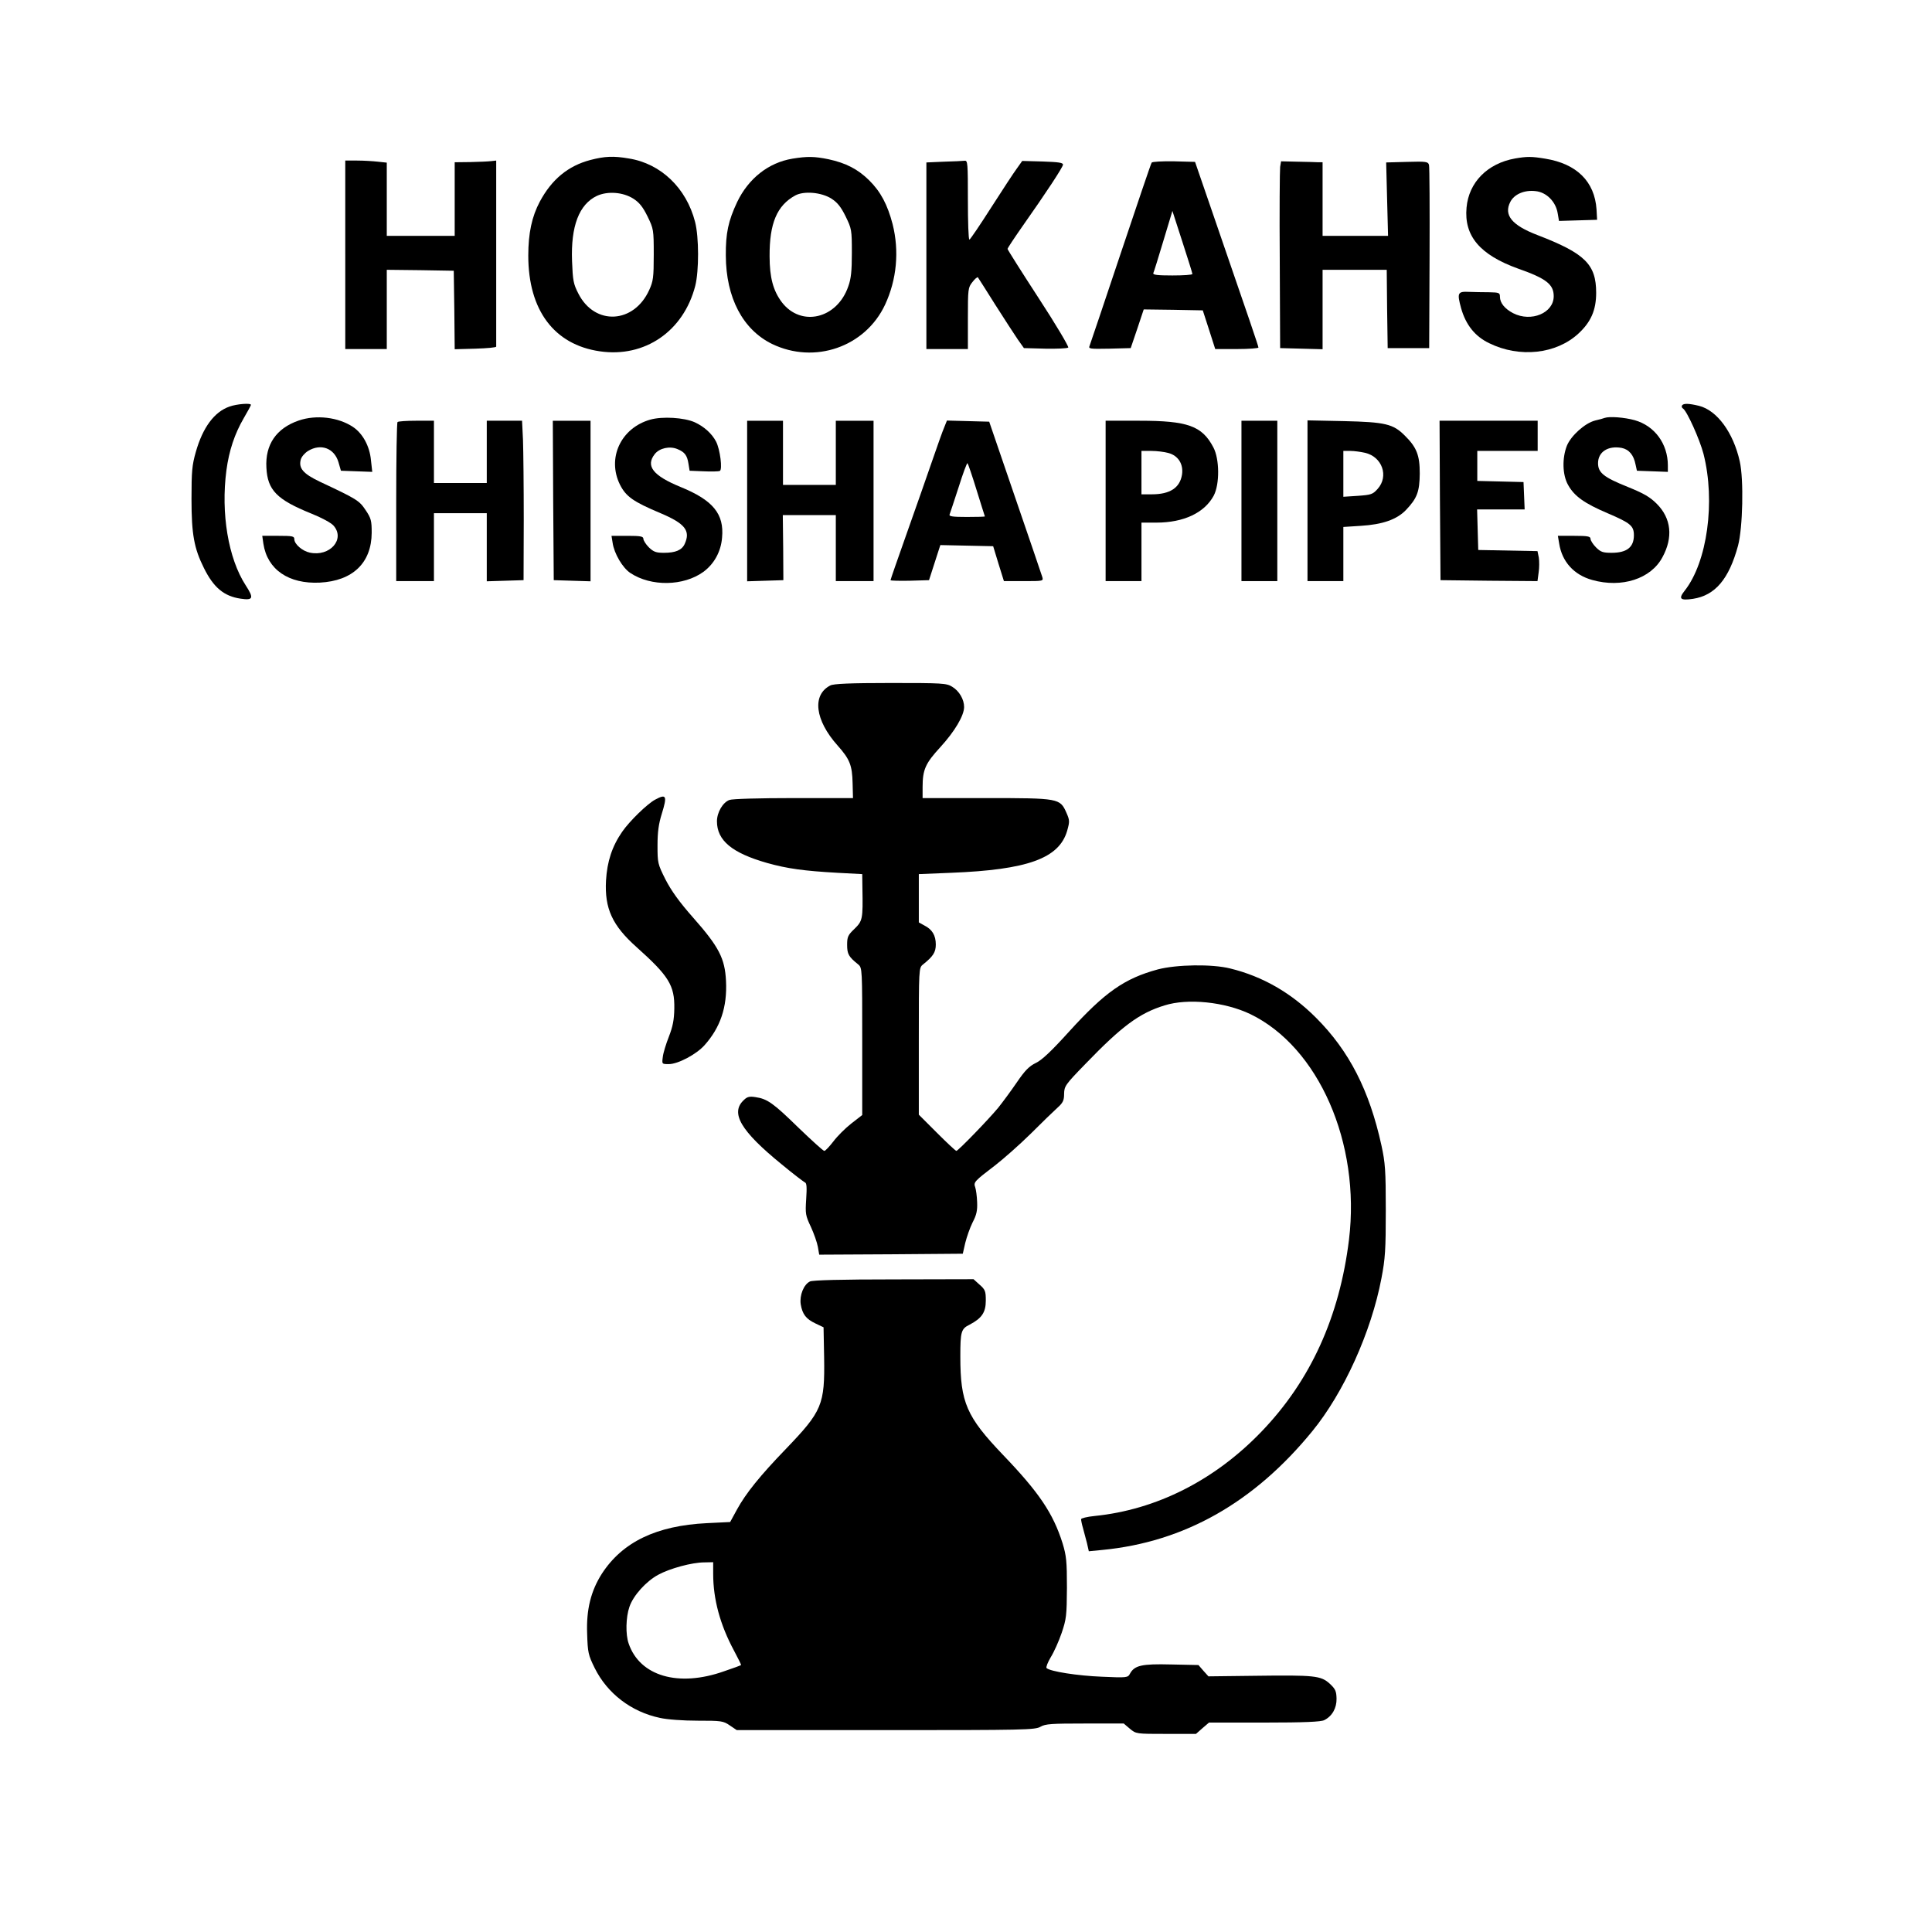
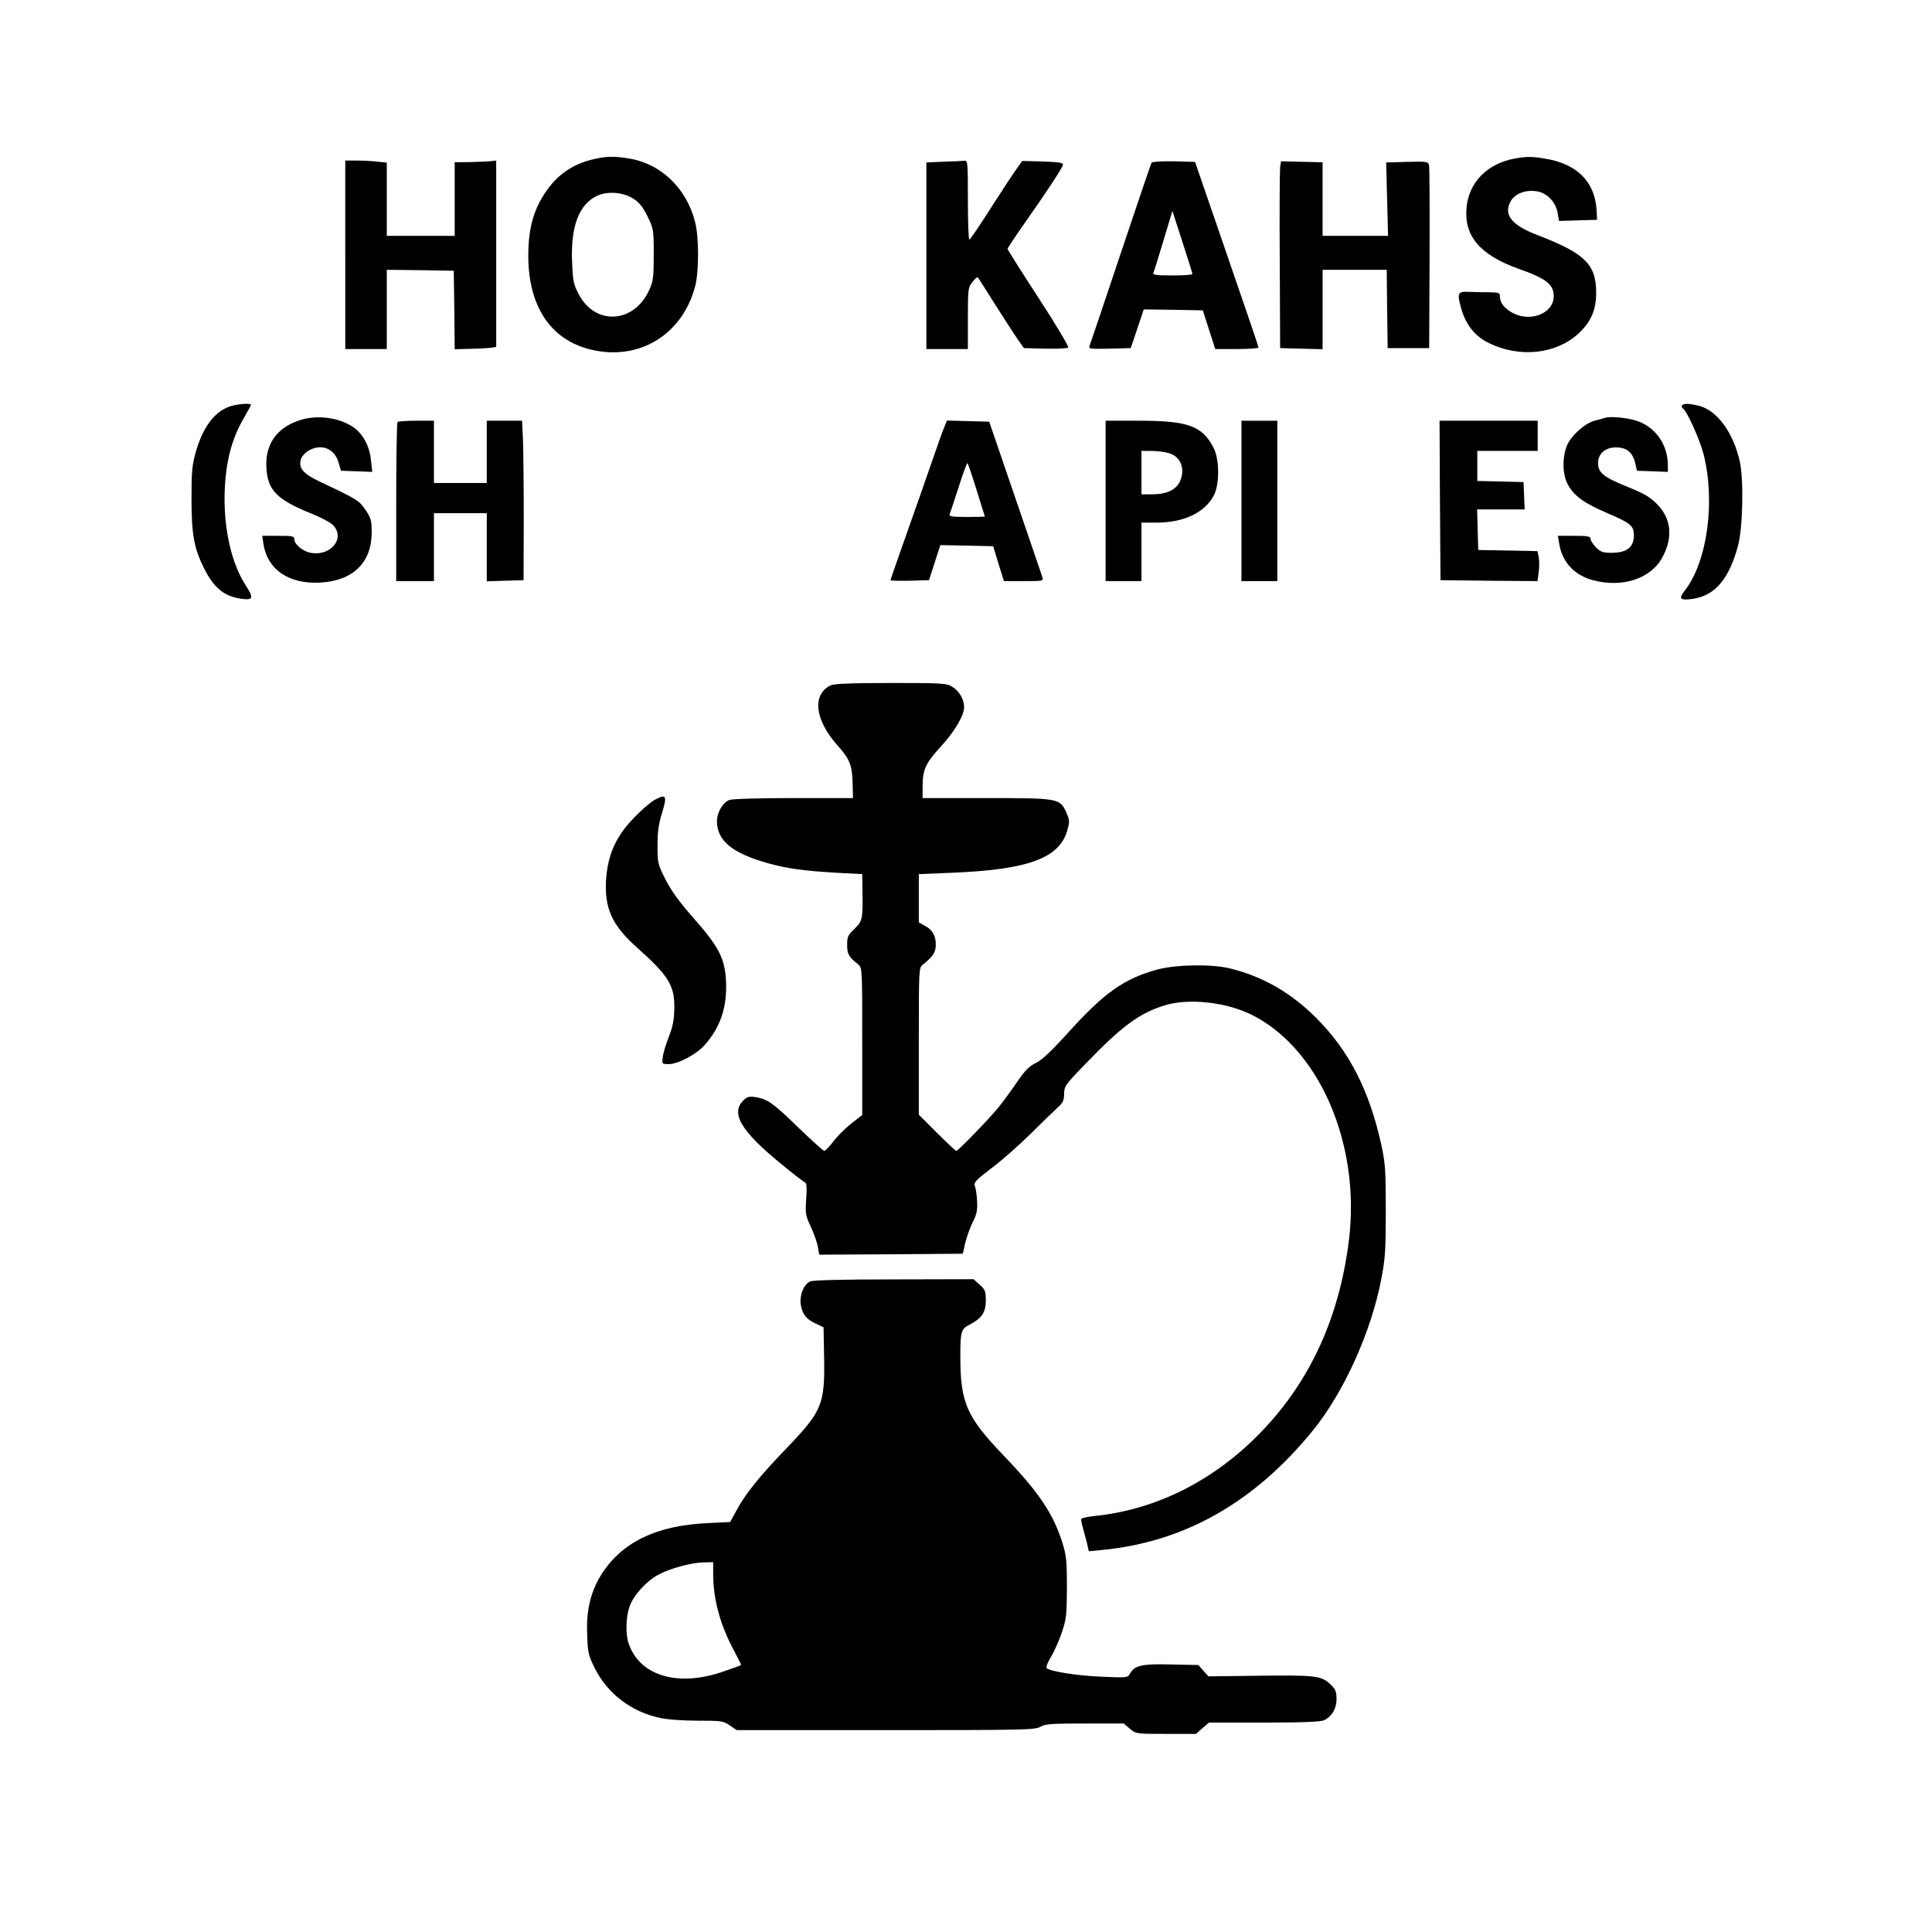
<svg xmlns="http://www.w3.org/2000/svg" version="1.0" width="1024pt" height="1024pt" viewBox="0 0 1024 1024" preserveAspectRatio="xMidYMid meet">
  <g transform="translate(0,1024) scale(0.1,-0.1)" fill="#000000" stroke="none">
    <path d="M3129 9392 c-118 -31 -205 -103 -268 -221 -42 -79 -61 -167 -61 -286 0 -289 137 -472 379 -507 238 -35 444 106 506 347 20 79 20 258 -1 339 -46 179 -181 309 -351 336 -81 14 -127 12 -204 -8z m228 -205 c31 -20 50 -43 75 -94 32 -66 33 -70 33 -203 0 -121 -3 -141 -24 -187 -81 -179 -288 -190 -375 -20 -27 52 -30 70 -34 173 -7 185 37 301 132 346 57 26 138 20 193 -15z" />
-     <path d="M4200 9399 c-127 -21 -233 -105 -293 -230 -47 -100 -61 -165 -60 -284 1 -223 90 -392 245 -468 226 -109 494 -16 599 208 62 133 76 284 40 427 -27 103 -63 172 -125 233 -59 58 -122 91 -215 111 -74 15 -111 16 -191 3z m207 -212 c31 -20 50 -43 75 -94 32 -66 33 -71 33 -193 0 -96 -4 -137 -19 -178 -59 -172 -250 -217 -352 -84 -46 61 -65 131 -65 244 -1 174 39 269 136 322 46 25 139 17 192 -17z" />
    <path d="M8030 9400 c-146 -26 -245 -126 -257 -260 -14 -151 71 -251 274 -324 148 -52 188 -83 188 -146 0 -89 -119 -139 -215 -90 -44 23 -70 54 -70 87 0 21 -4 23 -57 24 -32 0 -80 1 -107 2 -60 3 -64 -5 -42 -86 25 -89 74 -150 149 -186 161 -79 355 -58 473 51 66 61 94 124 94 216 0 151 -59 209 -311 306 -136 52 -180 106 -144 176 21 41 75 64 134 57 58 -6 107 -56 117 -117 l7 -41 101 3 101 3 -3 55 c-10 148 -105 242 -272 269 -73 12 -95 12 -160 1z" />
    <path d="M1830 8890 l0 -500 110 0 110 0 0 210 0 210 178 -2 177 -3 3 -208 2 -208 110 3 c61 2 110 6 110 11 0 4 0 227 0 496 l0 490 -27 -3 c-16 -2 -65 -4 -110 -5 l-83 -1 0 -195 0 -195 -180 0 -180 0 0 194 0 194 -47 5 c-27 3 -76 6 -110 6 l-63 0 0 -499z" />
    <path d="M5003 9383 l-93 -4 0 -494 0 -495 110 0 110 0 0 163 c0 156 1 163 24 192 13 17 26 28 29 25 2 -3 44 -68 92 -145 49 -77 103 -160 120 -185 l32 -45 113 -3 c62 -1 117 1 122 6 4 4 -66 123 -157 262 -91 140 -165 257 -165 261 0 3 34 55 76 115 131 186 217 317 218 331 1 11 -24 14 -107 17 l-109 3 -27 -38 c-15 -20 -77 -114 -137 -208 -60 -94 -112 -171 -116 -171 -5 0 -8 95 -8 210 0 194 -1 210 -17 208 -10 -1 -60 -4 -110 -5z" />
    <path d="M6104 9378 c-4 -5 -77 -222 -164 -481 -87 -260 -161 -480 -165 -490 -7 -16 1 -17 105 -15 l113 3 35 103 34 102 156 -2 157 -3 33 -102 33 -103 115 0 c63 0 114 4 114 8 0 7 -42 131 -252 740 l-84 244 -112 3 c-63 1 -115 -2 -118 -7z m216 -590 c0 -5 -48 -8 -106 -8 -80 0 -105 3 -101 13 3 6 27 83 53 170 l48 159 53 -164 c29 -89 53 -166 53 -170z" />
    <path d="M6785 9355 c-2 -16 -4 -239 -2 -495 l2 -465 113 -3 112 -3 0 211 0 210 170 0 170 0 2 -207 3 -208 110 0 110 0 2 476 c1 262 0 485 -3 495 -5 17 -14 19 -116 16 l-111 -3 5 -195 5 -194 -174 0 -173 0 0 195 0 195 -22 0 c-13 1 -62 2 -111 3 l-87 2 -5 -30z" />
    <path d="M1216 8085 c-80 -28 -141 -110 -178 -240 -20 -70 -23 -102 -23 -250 0 -188 14 -262 66 -366 51 -103 106 -149 194 -162 67 -10 72 2 27 71 -92 142 -132 381 -102 609 14 105 44 194 91 275 21 36 39 69 39 72 0 11 -75 5 -114 -9z" />
    <path d="M8915 8091 c-3 -5 -1 -13 5 -16 21 -13 89 -164 109 -241 64 -252 20 -573 -100 -725 -34 -43 -24 -53 44 -43 118 18 191 105 239 282 25 94 31 350 9 447 -34 152 -120 270 -216 294 -54 13 -82 14 -90 2z" />
    <path d="M1583 8011 c-119 -41 -178 -128 -171 -250 6 -119 55 -169 238 -243 53 -21 105 -49 118 -64 63 -72 -20 -166 -126 -143 -39 8 -82 45 -82 71 0 16 -9 18 -85 18 l-85 0 6 -42 c21 -137 134 -214 299 -206 175 9 274 105 275 264 0 64 -3 77 -32 120 -34 51 -45 58 -243 151 -88 42 -113 71 -101 117 4 15 21 35 39 46 67 41 139 15 161 -60 l13 -45 83 -3 83 -3 -7 63 c-7 74 -44 141 -95 175 -78 52 -195 66 -288 34z" />
-     <path d="M3447 8016 c-156 -44 -231 -204 -161 -345 32 -63 70 -90 215 -151 130 -55 160 -93 128 -163 -15 -33 -49 -47 -110 -47 -42 0 -55 5 -80 29 -16 16 -29 37 -29 45 0 13 -14 16 -84 16 l-85 0 6 -37 c8 -57 53 -133 94 -160 110 -73 282 -70 387 6 57 42 93 107 99 181 12 126 -48 199 -220 269 -146 60 -186 111 -137 174 25 32 79 44 120 27 39 -16 52 -33 59 -78 l6 -37 74 -3 c41 -2 79 -1 86 2 15 6 2 114 -20 156 -22 42 -63 79 -113 102 -56 25 -171 32 -235 14z" />
    <path d="M8505 8025 c-5 -2 -28 -9 -51 -14 -54 -14 -127 -80 -149 -133 -26 -66 -24 -155 6 -208 33 -60 87 -98 209 -150 122 -52 140 -67 140 -117 0 -64 -38 -93 -118 -93 -46 0 -58 4 -83 29 -16 16 -29 37 -29 45 0 13 -14 16 -86 16 l-87 0 7 -41 c15 -96 78 -166 175 -193 157 -44 311 6 372 120 58 106 47 207 -30 284 -36 36 -69 55 -153 89 -127 51 -158 75 -158 126 0 60 53 94 125 81 39 -8 64 -37 74 -89 l7 -32 82 -3 82 -3 0 34 c0 115 -70 210 -176 240 -55 15 -133 21 -159 12z" />
    <path d="M2107 8003 c-4 -3 -7 -195 -7 -425 l0 -418 100 0 100 0 0 180 0 180 140 0 140 0 0 -180 0 -181 98 3 97 3 1 320 c0 176 -2 366 -4 423 l-5 102 -93 0 -94 0 0 -165 0 -165 -140 0 -140 0 0 165 0 165 -93 0 c-52 0 -97 -3 -100 -7z" />
-     <path d="M2932 7588 l3 -423 98 -3 97 -3 0 426 0 425 -100 0 -100 0 2 -422z" />
-     <path d="M3960 7585 l0 -426 96 3 96 3 -1 173 -2 172 141 0 140 0 0 -175 0 -175 100 0 100 0 0 425 0 425 -100 0 -100 0 0 -170 0 -170 -140 0 -140 0 0 170 0 170 -95 0 -95 0 0 -425z" />
+     <path d="M2932 7588 z" />
    <path d="M5005 7976 c-9 -20 -37 -100 -64 -178 -27 -79 -88 -252 -135 -385 -47 -133 -86 -244 -86 -248 0 -3 46 -4 102 -3 l102 3 30 93 30 93 140 -3 140 -3 28 -92 29 -93 105 0 c105 0 105 0 98 23 -4 12 -68 202 -144 422 l-137 400 -112 3 -112 3 -14 -35z m171 -333 c24 -76 43 -139 44 -140 0 -2 -43 -3 -96 -3 -75 0 -95 3 -91 13 3 7 24 72 48 145 23 73 44 130 47 127 3 -3 25 -67 48 -142z" />
    <path d="M5860 7585 l0 -425 95 0 95 0 0 155 0 155 79 0 c145 0 255 52 304 143 32 61 31 194 -2 256 -60 114 -136 141 -392 141 l-179 0 0 -425z m333 254 c52 -14 80 -59 72 -114 -11 -70 -63 -105 -160 -105 l-55 0 0 115 0 115 53 0 c28 0 69 -5 90 -11z" />
    <path d="M6580 7585 l0 -425 95 0 95 0 0 425 0 425 -95 0 -95 0 0 -425z" />
-     <path d="M6930 7586 l0 -426 95 0 95 0 0 144 0 143 93 6 c114 7 190 33 239 84 59 62 72 97 73 193 0 97 -16 139 -80 202 -61 61 -103 71 -322 76 l-193 4 0 -426z m305 254 c91 -21 127 -124 67 -191 -26 -29 -34 -32 -105 -37 l-77 -5 0 122 0 121 38 0 c20 0 55 -5 77 -10z" />
    <path d="M7632 7588 l3 -423 257 -3 257 -2 6 45 c4 25 4 61 1 80 l-7 34 -157 3 -157 3 -3 108 -3 107 126 0 126 0 -3 73 -3 72 -122 3 -123 3 0 79 0 80 160 0 160 0 0 80 0 80 -260 0 -260 0 2 -422z" />
    <path d="M4401 6607 c-98 -50 -82 -184 39 -319 64 -72 77 -104 79 -200 l2 -78 -315 0 c-180 0 -326 -4 -340 -10 -35 -13 -66 -66 -66 -113 0 -102 80 -168 266 -221 107 -30 195 -42 372 -52 l132 -7 1 -76 c3 -162 1 -172 -42 -214 -35 -33 -39 -43 -39 -85 0 -49 8 -63 59 -104 21 -18 21 -22 21 -408 l0 -390 -58 -45 c-32 -25 -74 -67 -95 -95 -21 -27 -42 -50 -48 -50 -6 0 -67 56 -137 123 -133 130 -165 153 -228 162 -31 5 -44 2 -61 -15 -74 -68 -18 -164 201 -342 60 -50 116 -92 122 -95 10 -3 11 -26 7 -88 -5 -78 -4 -87 25 -148 16 -35 33 -83 37 -106 l7 -41 381 2 380 3 13 57 c8 32 25 81 39 109 21 40 26 63 24 108 -1 31 -6 66 -10 78 -10 27 -5 32 105 116 44 34 129 109 188 167 58 58 122 120 142 138 30 27 36 39 36 75 1 40 6 48 113 158 192 199 285 269 419 310 123 39 319 19 455 -46 362 -175 585 -684 523 -1195 -50 -409 -204 -748 -464 -1018 -248 -258 -557 -414 -884 -447 -40 -4 -72 -12 -72 -17 0 -6 4 -27 10 -47 5 -20 15 -56 21 -79 l10 -44 72 7 c434 42 804 251 1113 630 166 203 312 525 366 810 20 104 23 151 23 360 0 213 -3 252 -23 344 -64 292 -171 501 -347 677 -132 132 -283 219 -455 261 -96 24 -283 21 -383 -5 -177 -48 -280 -120 -470 -329 -95 -105 -145 -152 -177 -167 -35 -17 -57 -39 -100 -102 -30 -44 -75 -105 -99 -135 -52 -63 -213 -229 -222 -229 -4 0 -50 43 -103 96 l-96 96 0 389 c0 387 0 389 22 407 54 43 68 65 68 106 0 48 -19 80 -61 101 l-29 16 0 128 0 128 171 7 c405 16 572 76 615 222 14 50 14 56 -4 97 -34 76 -39 77 -426 77 l-336 0 0 58 c0 93 15 126 94 212 76 83 126 167 126 213 0 40 -26 85 -63 107 -30 19 -52 20 -327 20 -214 0 -302 -4 -319 -13z" />
    <path d="M3473 6002 c-42 -22 -137 -115 -175 -170 -54 -78 -80 -158 -86 -259 -8 -148 33 -238 162 -353 171 -153 202 -203 200 -325 -1 -61 -8 -96 -29 -150 -15 -38 -30 -87 -32 -107 -5 -38 -5 -38 32 -38 48 0 145 51 189 100 84 94 121 202 114 341 -6 119 -37 180 -173 334 -76 86 -117 144 -148 204 -41 82 -42 87 -42 180 0 71 6 115 23 169 29 94 24 106 -35 74z" />
    <path d="M4293 3448 c-33 -16 -56 -73 -49 -121 9 -53 28 -78 79 -102 l42 -20 3 -159 c4 -252 -10 -285 -203 -486 -137 -142 -212 -235 -259 -321 l-36 -66 -123 -6 c-268 -13 -448 -100 -557 -268 -58 -91 -83 -190 -78 -318 3 -100 6 -113 40 -182 67 -135 194 -232 345 -264 39 -9 124 -15 201 -15 125 0 135 -1 170 -25 l37 -25 790 0 c733 0 792 1 820 18 26 15 58 17 236 17 l205 0 33 -28 c33 -27 33 -27 191 -27 l159 0 34 30 35 30 293 0 c214 0 301 4 318 13 42 21 66 64 65 114 -1 40 -6 51 -36 79 -47 43 -81 46 -393 42 l-250 -3 -27 30 -26 30 -145 3 c-156 4 -194 -5 -218 -49 -11 -21 -16 -22 -148 -16 -129 5 -276 28 -294 46 -4 4 6 30 22 57 17 27 43 85 58 129 25 74 27 92 28 240 0 140 -3 169 -23 235 -50 159 -125 270 -316 469 -193 202 -226 277 -226 521 0 132 4 147 49 169 65 34 86 65 86 128 0 49 -3 58 -33 84 l-32 29 -423 -1 c-276 0 -430 -4 -444 -11z m-513 -1550 c0 -135 37 -270 110 -406 22 -41 39 -76 38 -77 -2 -2 -42 -17 -90 -33 -242 -86 -447 -26 -506 147 -17 48 -15 139 4 194 20 60 88 135 152 170 62 34 180 66 245 66 l47 1 0 -62z" />
  </g>
</svg>